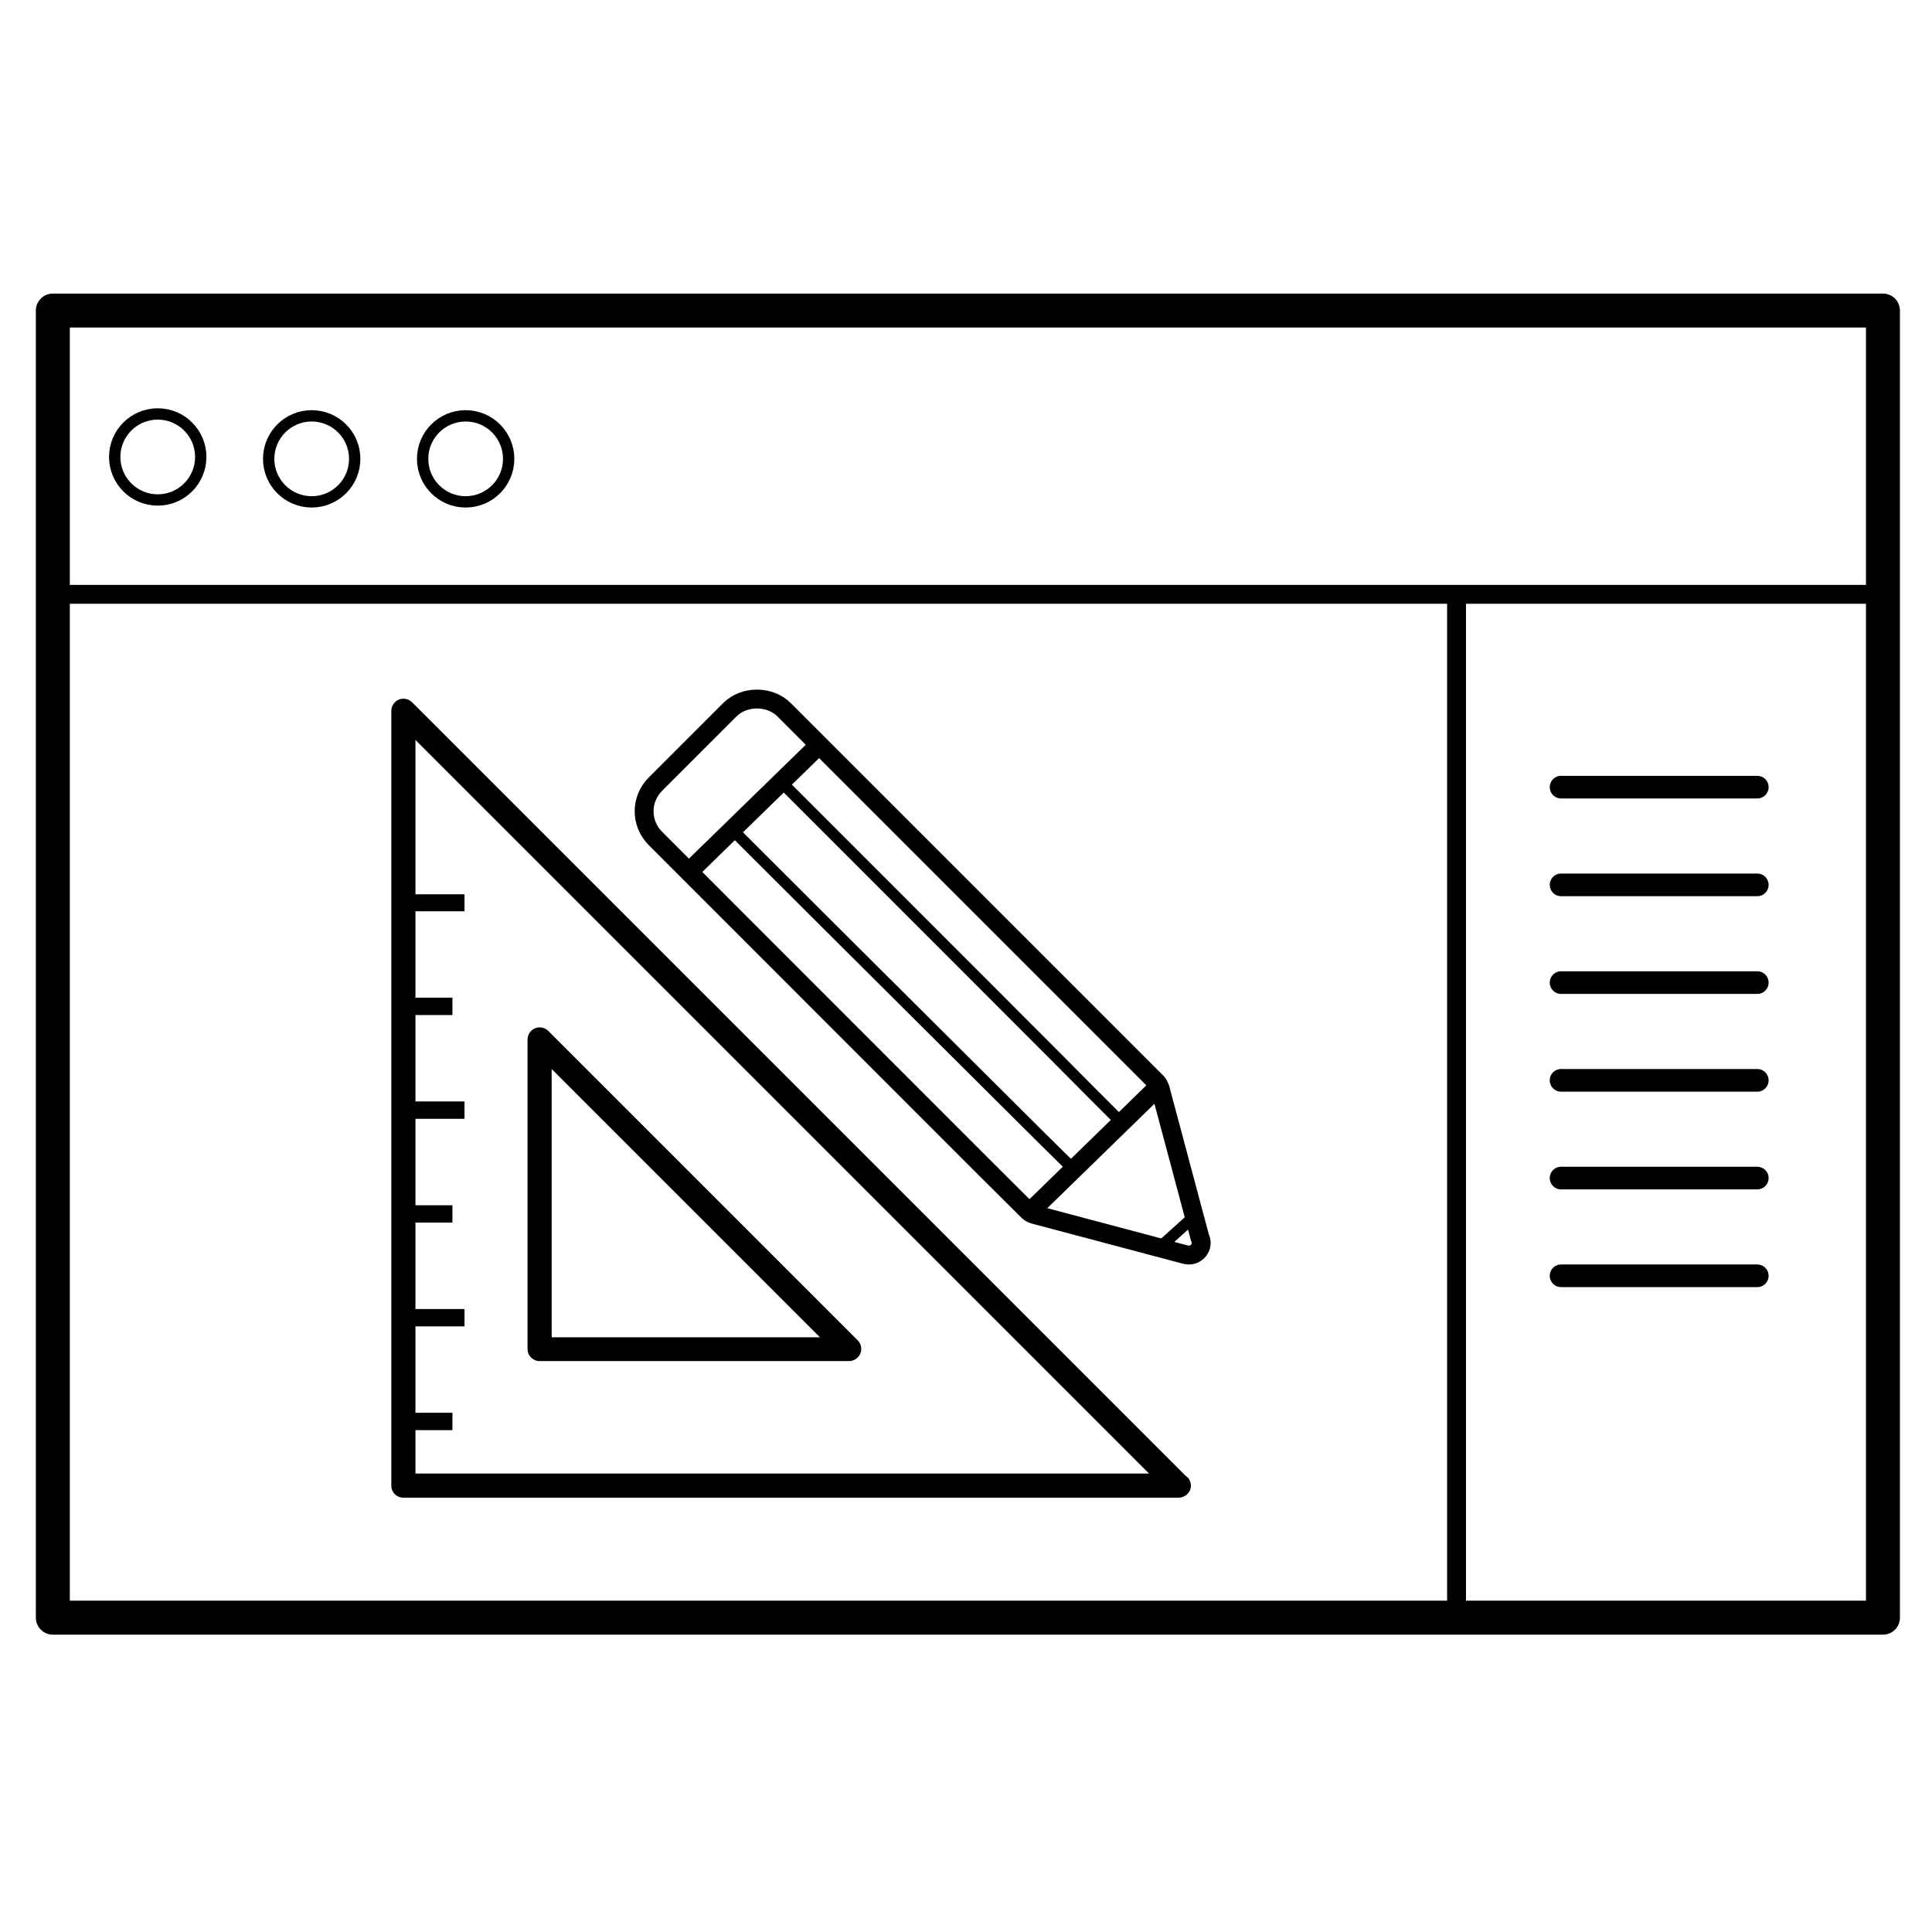
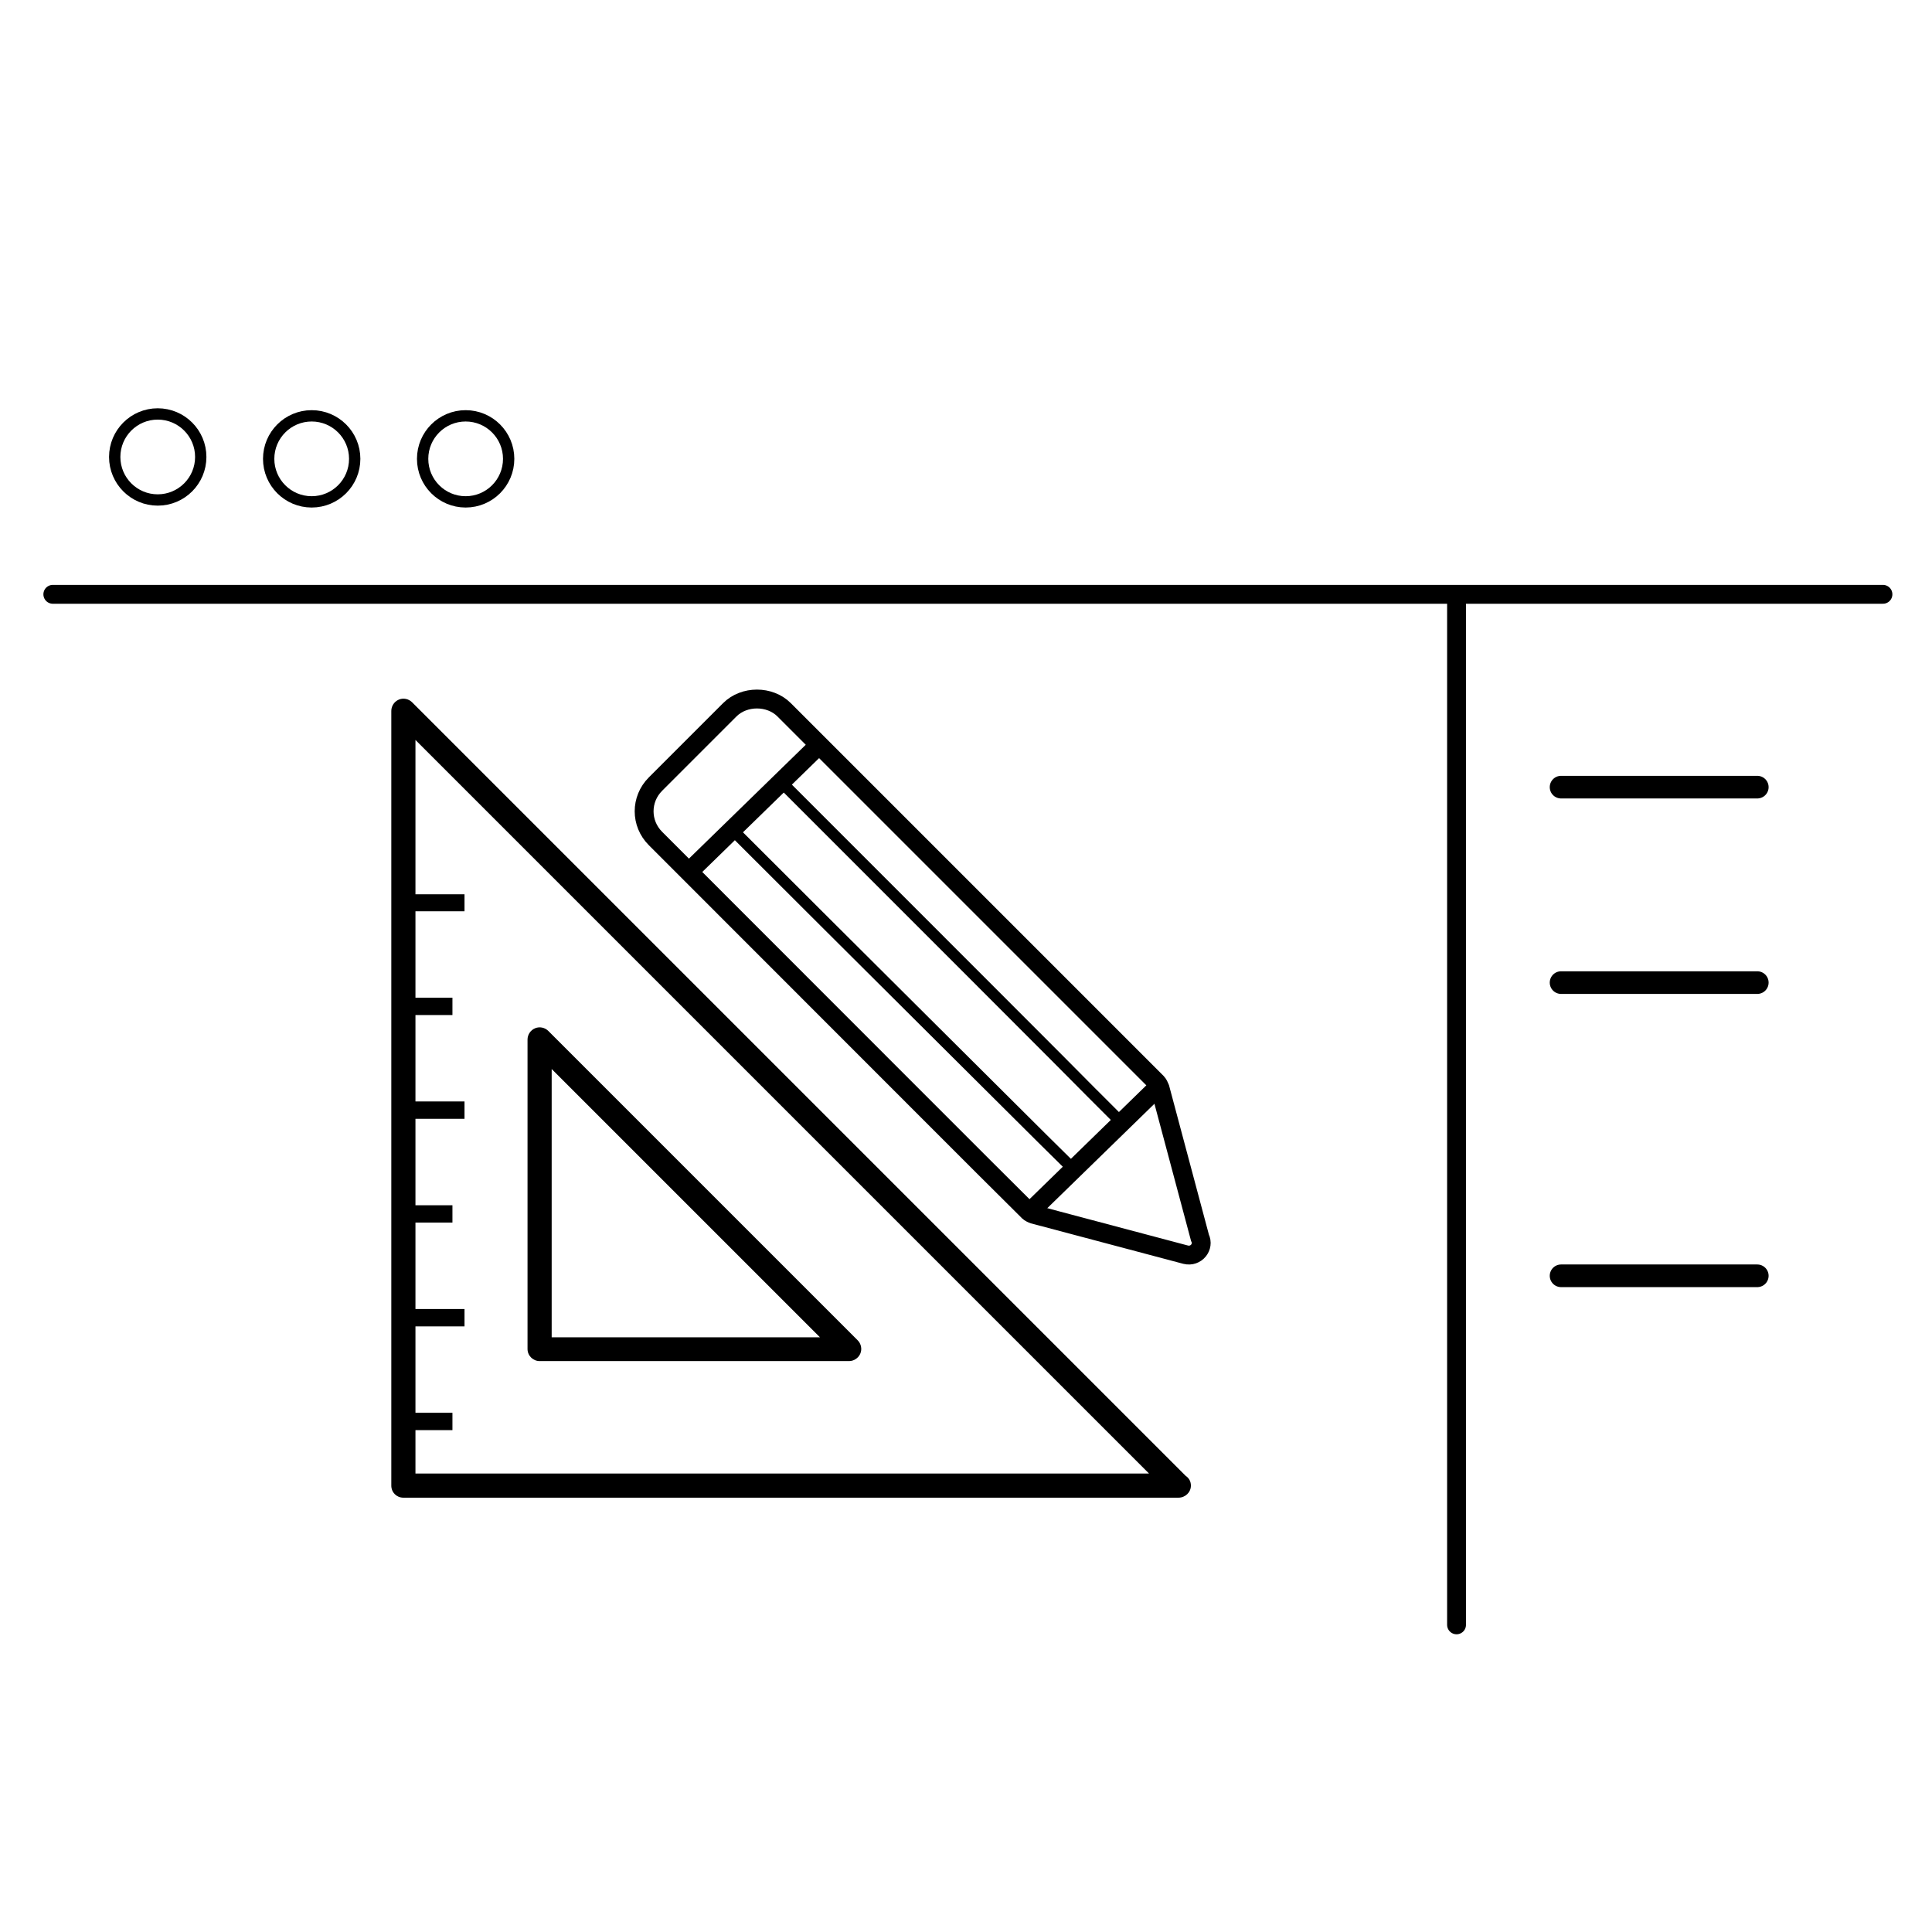
<svg xmlns="http://www.w3.org/2000/svg" version="1.1" id="Ebene_1" x="0px" y="0px" viewBox="0 0 512 512" style="enable-background:new 0 0 512 512;" xml:space="preserve">
  <style type="text/css">
	.st0{fill:none;stroke:#000000;stroke-width:9;stroke-linecap:round;stroke-linejoin:round;stroke-miterlimit:10;}
	.st1{fill:none;stroke:#000000;stroke-width:5;stroke-linecap:round;stroke-linejoin:round;stroke-miterlimit:10;}
	.st2{fill:none;stroke:#000000;stroke-width:3;stroke-linecap:round;stroke-linejoin:round;stroke-miterlimit:10;}
	.st3{fill:none;stroke:#000000;stroke-width:6;stroke-linecap:round;stroke-linejoin:round;stroke-miterlimit:10;}
	.st4{fill:none;stroke:#000000;stroke-width:5;stroke-miterlimit:10;}
	.st5{fill:none;stroke:#000000;stroke-width:3;stroke-miterlimit:10;}
</style>
-   <rect x="14" y="82.3" class="st0" width="485" height="346.4" />
  <polyline class="st1" points="14,157.5 387.8,157.5 499,157.5 " />
  <line class="st1" x1="386" y1="430.6" x2="386" y2="157.6" />
  <circle class="st2" cx="41.8" cy="121.1" r="11.4" />
  <circle class="st2" cx="82.6" cy="121.6" r="11.4" />
  <circle class="st2" cx="123.4" cy="121.6" r="11.4" />
  <line class="st3" x1="413.7" y1="208.6" x2="465.7" y2="208.6" />
-   <line class="st3" x1="413.7" y1="234.5" x2="465.7" y2="234.5" />
  <line class="st3" x1="413.7" y1="260.4" x2="465.7" y2="260.4" />
-   <line class="st3" x1="413.7" y1="286.3" x2="465.7" y2="286.3" />
-   <line class="st3" x1="413.7" y1="312.2" x2="465.7" y2="312.2" />
  <line class="st3" x1="413.7" y1="338.1" x2="465.7" y2="338.1" />
  <path d="M143,360.7h82c1.3,0,2.5-0.8,3-2c0.5-1.2,0.2-2.6-0.7-3.5l-82-82c-0.9-0.9-2.3-1.2-3.5-0.7c-1.2,0.5-2,1.7-2,3v82  C139.8,359.3,141.3,360.7,143,360.7z M146.2,283.3l71.1,71.1h-71.1V283.3z" />
  <path d="M312.3,396.9C312.3,396.9,312.3,396.9,312.3,396.9c1.8,0,3.3-1.4,3.3-3.2c0-1.1-0.5-2-1.4-2.6l-205-205  c-0.9-0.9-2.3-1.2-3.5-0.7c-1.2,0.5-2,1.7-2,3v205.3c0,1.8,1.4,3.2,3.2,3.2H312.3z M304.5,390.5H110.1v-11.5h9.8v-4.6h-9.8v-22.9h13  v-4.6h-13V324h9.8v-4.6h-9.8v-22.9h13v-4.6h-13V269h9.8v-4.6h-9.8v-22.9h13V237h-13v-40.9L304.5,390.5z" />
  <path class="st4" d="M307.4,288.3c-0.1-0.3-0.5-1.1-0.8-1.4c-1.7-1.7-2.2-2.2-98.8-98.8c-3.8-3.8-10.6-3.8-14.4,0l-19.7,19.7  c-4,4-4,10.4,0,14.4c28.8,28.8,98.3,98.4,98.8,98.8h0c0.4,0.4,1.1,0.7,1.4,0.8l40.3,10.7c2.8,0.7,5-2.1,3.8-4.5L307.4,288.3z" />
  <path class="st5" d="M194.6,220.4c26.2,26.2,81.3,81,81.7,81.4l8.5,8.4" />
  <path class="st5" d="M207.4,207.6c26.4,26.4,81.8,81.8,82.2,82.3l8.5,8.5" />
  <line class="st4" x1="217.7" y1="196.8" x2="182.2" y2="231.4" />
-   <line class="st5" x1="316.2" y1="322.6" x2="307.1" y2="330.8" />
  <line class="st4" x1="307.5" y1="287.5" x2="272.4" y2="321.7" />
</svg>